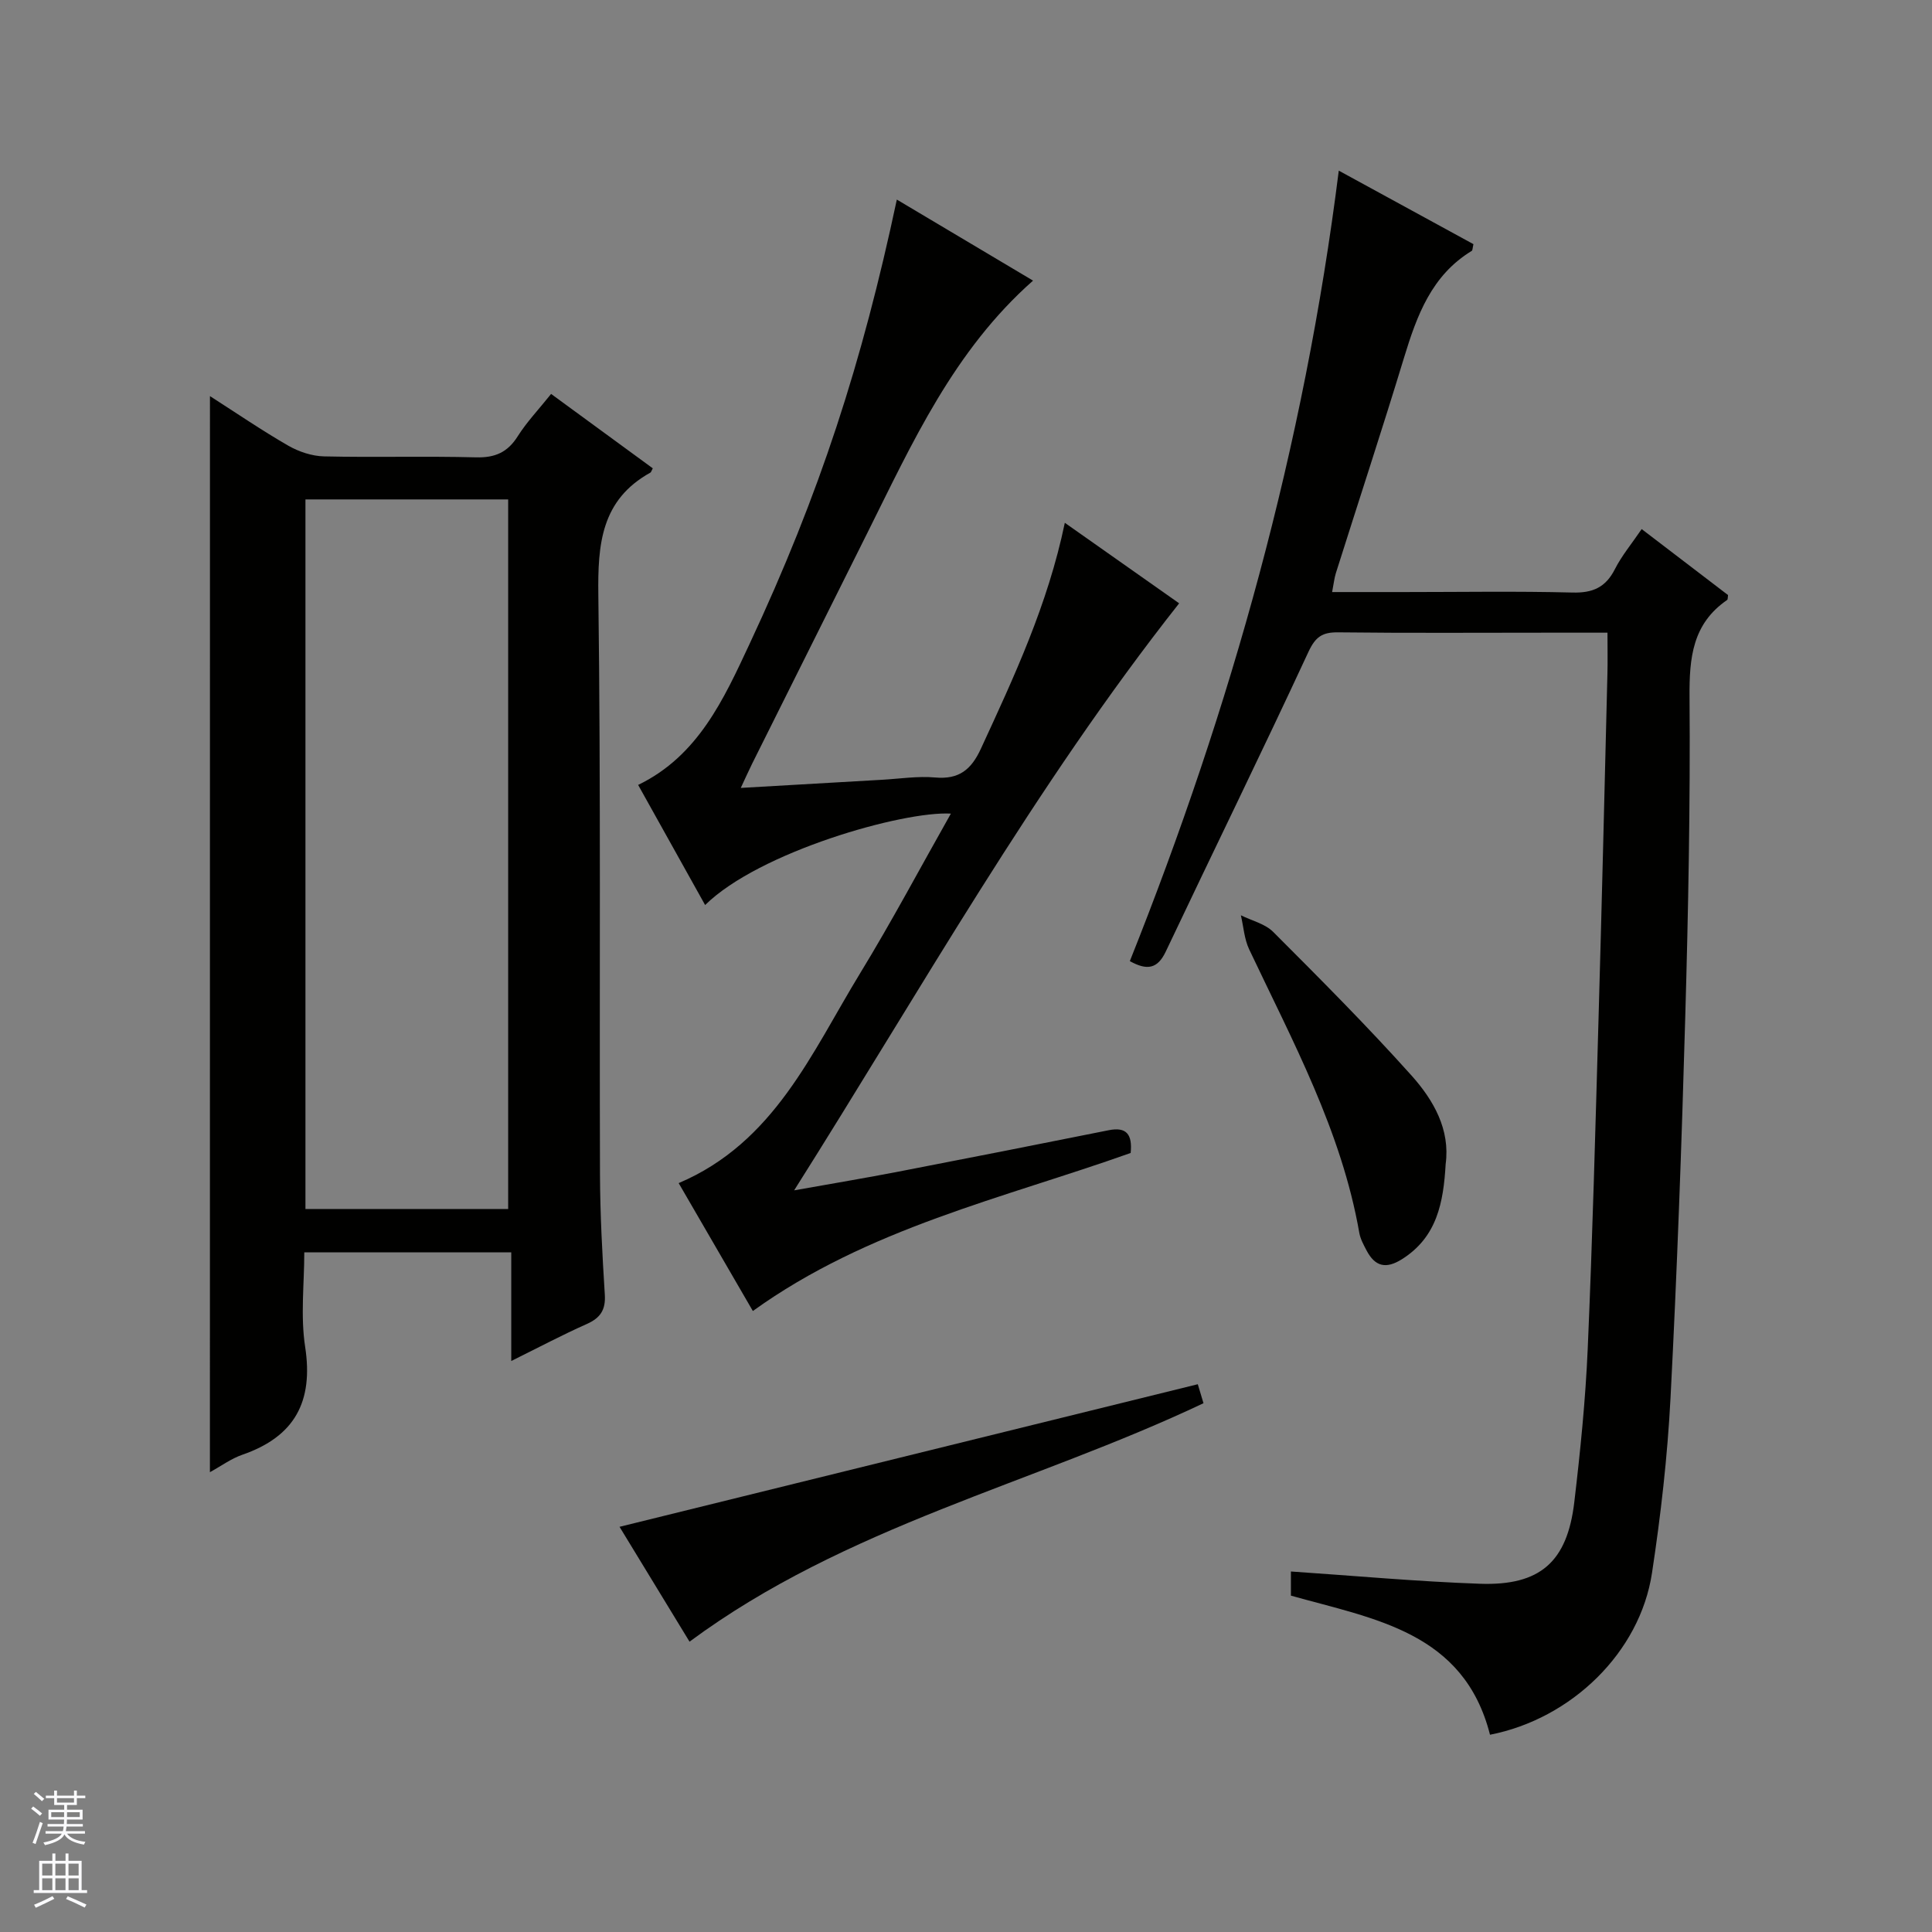
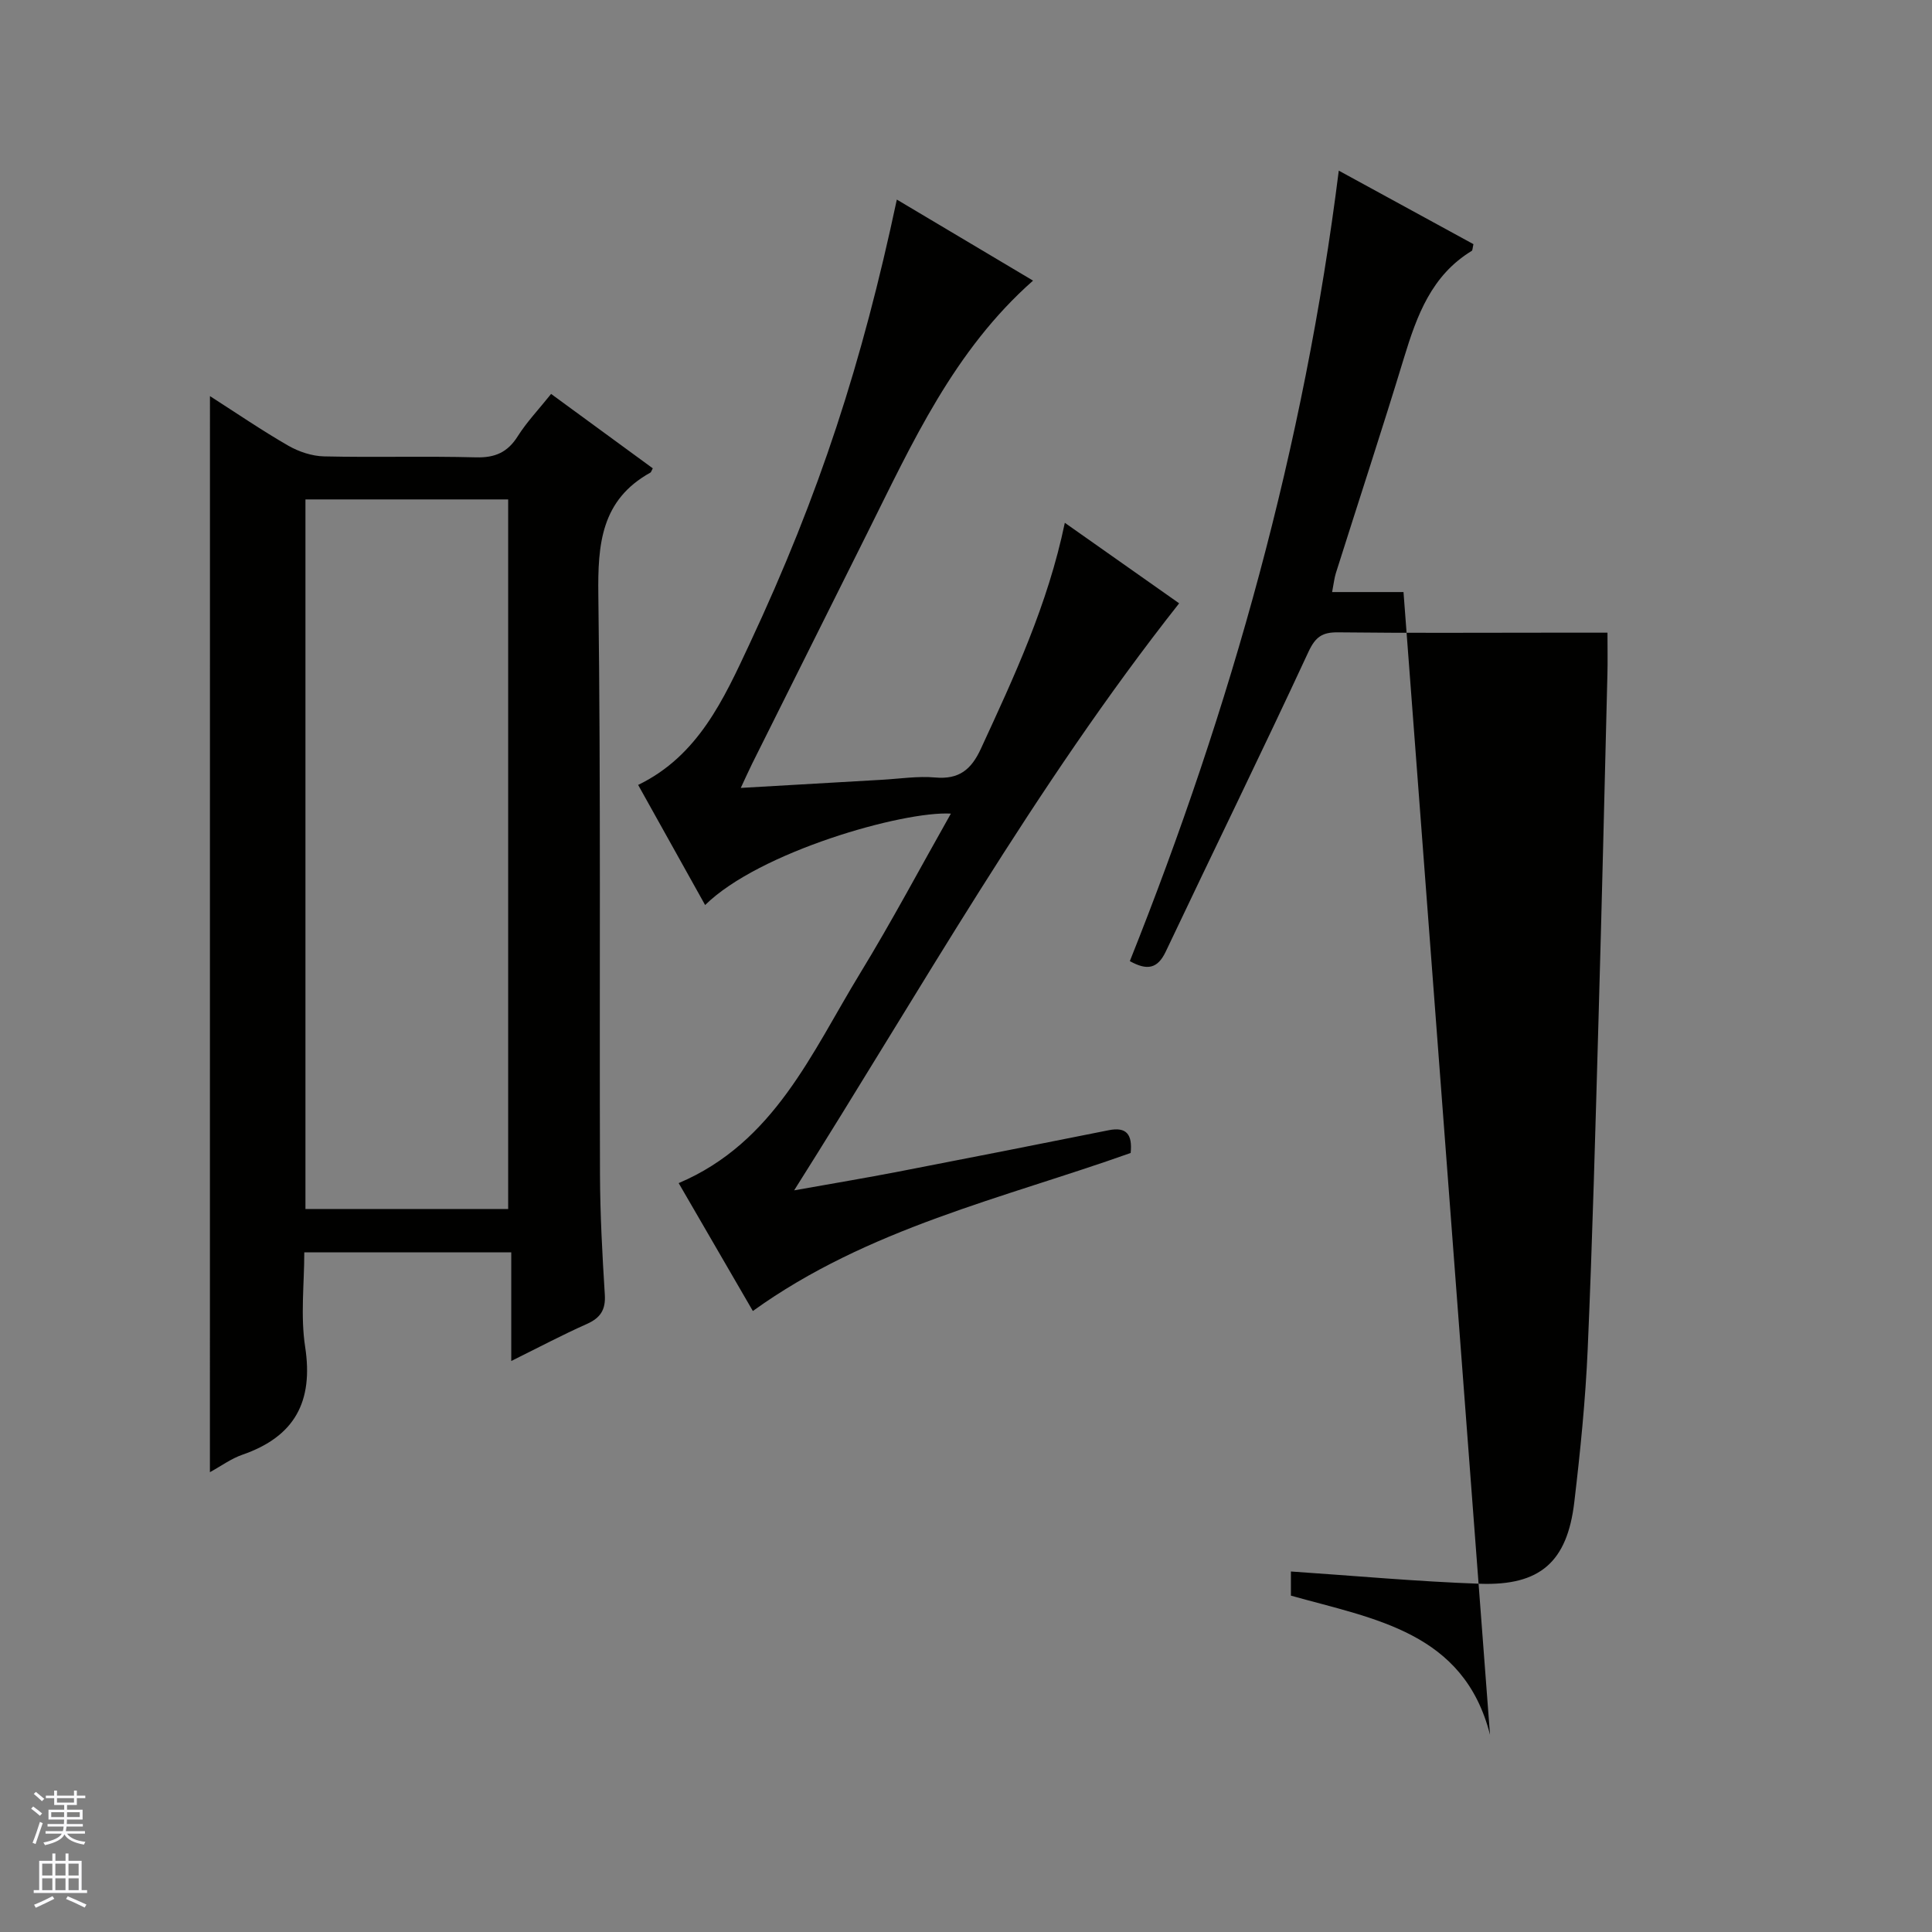
<svg xmlns="http://www.w3.org/2000/svg" enable-background="new 0 0 400 400" viewBox="0 0 400 400">
  <rect x="0" y="0" width="400" height="400" fill="#808080" stroke="none" />
  <g fill="#010100">
    <path d="m43.47 82.01c5.6 3.59 10.79 7.14 16.23 10.27 2.18 1.25 4.89 2.15 7.38 2.21 10.49.24 20.99-.08 31.48.2 3.94.1 6.54-1.04 8.64-4.38 1.85-2.93 4.29-5.49 6.9-8.75 7.09 5.18 14.1 10.31 21.05 15.4-.32.61-.36.82-.48.88-10.22 5.66-10.93 14.82-10.79 25.35.52 39.97.21 79.95.34 119.93.03 8.31.48 16.62 1 24.92.2 3.16-.92 4.83-3.75 6.09-4.98 2.21-9.8 4.77-15.62 7.65 0-7.91 0-15.07 0-22.49-14.53 0-28.29 0-42.85 0 0 6.44-.81 13.15.18 19.58 1.74 11.35-2.19 18.58-13.01 22.32-2.29.79-4.34 2.31-6.71 3.61.01-74.25.01-148.2.01-222.79zm61.74 168.3c0-49.33 0-98.17 0-146.91-14.27 0-28.16 0-41.97 0v146.91z" />
-     <path d="m308.49 359.16c-5.41-21.29-23.93-23.94-41.22-28.8 0-1.52 0-3.12 0-5 13.07.88 26.08 2.08 39.12 2.54 12.49.44 18.09-4.53 19.55-16.89 1.25-10.56 2.32-21.16 2.78-31.77.99-22.78 1.59-45.57 2.24-68.36.68-23.79 1.25-47.58 1.84-71.37.07-2.63.01-5.26.01-8.52-4.36 0-8.3 0-12.25 0-14.5 0-29 .1-43.5-.07-3.27-.04-4.69.89-6.16 4.04-9.64 20.78-19.73 41.35-29.54 62.05-1.71 3.61-3.88 3.95-7.44 1.98 20.97-52.52 36.09-106.54 43.26-163.66 9.65 5.26 18.82 10.27 27.88 15.22-.19.81-.17 1.28-.35 1.39-8.32 5.06-11.35 13.36-14.01 22.08-4.54 14.93-9.42 29.75-14.12 44.63-.33 1.05-.44 2.18-.78 3.93h14.78c11.67 0 23.34-.2 35 .1 4.2.11 6.86-1.08 8.77-4.85 1.41-2.78 3.47-5.24 5.54-8.29 6.14 4.69 12.03 9.19 17.88 13.66-.07.44-.02.9-.19 1.02-7.17 4.93-7.84 11.96-7.78 20.04.17 22.14-.26 44.29-.89 66.43-.74 26.28-1.69 52.55-3.05 78.8-.63 12.09-2.01 24.19-3.83 36.16-2.48 16.45-16.67 30.21-33.54 33.51z" />
+     <path d="m308.49 359.16c-5.41-21.29-23.93-23.94-41.22-28.8 0-1.52 0-3.12 0-5 13.07.88 26.08 2.08 39.12 2.54 12.49.44 18.09-4.53 19.55-16.89 1.25-10.56 2.32-21.16 2.78-31.77.99-22.78 1.59-45.57 2.24-68.36.68-23.79 1.25-47.58 1.84-71.37.07-2.63.01-5.26.01-8.52-4.36 0-8.3 0-12.25 0-14.5 0-29 .1-43.5-.07-3.27-.04-4.69.89-6.16 4.04-9.64 20.78-19.73 41.35-29.54 62.05-1.71 3.61-3.88 3.95-7.44 1.98 20.97-52.52 36.09-106.54 43.26-163.66 9.65 5.26 18.82 10.27 27.88 15.22-.19.81-.17 1.28-.35 1.39-8.32 5.06-11.35 13.36-14.01 22.08-4.54 14.93-9.42 29.75-14.12 44.63-.33 1.05-.44 2.18-.78 3.93h14.78z" />
    <path d="m145.99 187.38c-4.67-8.37-9.26-16.6-13.87-24.87 12.43-6.01 17.74-17.79 23.05-29.15 14.58-31.17 23.32-58.27 30.51-92.04 9.43 5.61 18.57 11.05 28.2 16.78-16.42 14.5-25.01 33.62-34.32 52.27-7.94 15.92-15.9 31.83-23.84 47.75-.73 1.46-1.38 2.95-2.35 5.01 10.18-.59 19.74-1.14 29.31-1.69 3.65-.21 7.34-.79 10.94-.47 4.92.44 7.46-1.61 9.46-5.95 6.88-14.92 13.84-29.78 17.38-46.78 8.22 5.79 16.03 11.28 23.67 16.67-30.02 38.05-53.41 79.91-79.71 121.54 7.98-1.42 14.84-2.57 21.67-3.89 14.5-2.8 28.98-5.66 43.46-8.56 3.67-.74 4.93.86 4.54 4.71-26.38 9.39-54.39 15.56-78.22 32.72-4.93-8.5-9.99-17.22-15.36-26.48 19.83-8.42 27.53-27 37.59-43.48 6.57-10.76 12.49-21.92 18.77-33.02-9.88-.57-39.72 7.91-50.88 18.93z" />
-     <path d="m247.99 286.59c.29.98.71 2.37 1.18 3.93-35.24 16.71-74.03 25.4-106.41 49.37-4.8-7.88-9.84-16.14-14.49-23.78 39.86-9.82 79.52-19.61 119.72-29.52z" />
-     <path d="m299.31 240.99c-.46 7.98-1.78 15.14-9.06 19.72-3.34 2.1-5.58 1.49-7.32-1.82-.61-1.16-1.28-2.38-1.5-3.64-3.69-21.1-13.81-39.68-22.81-58.71-1.01-2.14-1.16-4.68-1.71-7.04 2.26 1.12 5 1.75 6.69 3.44 9.74 9.75 19.49 19.52 28.68 29.78 4.52 5.06 7.99 11.14 7.03 18.27z" />
  </g>
  <path d="m6.45 374.46.42-.45c.65.47 1.27.95 1.85 1.44l-.45.49c-.66-.56-1.26-1.06-1.83-1.48m.93 7.33-.63-.26c.55-1.36 1.05-2.8 1.52-4.33.19.1.38.19.59.27-.46 1.29-.95 2.73-1.48 4.32m-.38-10.38.44-.42c.43.34 1.01.82 1.74 1.44l-.49.49c-.53-.51-1.09-1.01-1.69-1.51m2.5.35h1.72v-1.04h.59v1.04h3.52v-1.04h.59v1.04h1.75v.53h-1.75v1.42h-2.03v.97h3.22v2.03h-3.24c0 .35-.01.66-.03.93h3.32v.53h-3.37c-.03.27-.08.58-.15.94h3.96v.53h-3.71c.67.92 1.93 1.48 3.79 1.68-.13.24-.23.44-.29.59-2.13-.38-3.48-1.08-4.04-2.12-.43.97-1.77 1.72-4.03 2.23-.09-.19-.2-.37-.33-.55 2.1-.42 3.37-1.03 3.81-1.83h-3.36v-.53h3.58c.08-.29.13-.61.16-.94h-3.33v-.53h3.39c.02-.27.04-.58.04-.93h-3.23v-2.03h3.25v-.97h-2.07v-1.42h-1.73zm1.12 3.44v1h2.65c.01-.3.02-.44.01-.4v-.25-.35zm1.19-2h3.52v-.91h-3.52zm4.71 2h-2.63v.59c0 .15-.01.28-.01.4h2.64z" fill="#fafafc" />
  <path d="m13.55 383.74h.63v1.52h2.72v6.07h1.13v.6h-11.05v-.6h1.13v-6.07h2.73v-1.52h.63v1.52h2.1v-1.52zm-2.68 8.83.38.56c-1.24.63-2.53 1.25-3.85 1.85-.1-.21-.21-.42-.34-.63 1.36-.55 2.63-1.15 3.81-1.78m-2.13-4.27h2.1v-2.45h-2.1zm0 3.04h2.1v-2.46h-2.1zm2.72-3.04h2.1v-2.45h-2.1zm0 3.04h2.1v-2.46h-2.1zm6.07 3.6c-1.41-.71-2.7-1.3-3.86-1.78l.35-.56c1.45.62 2.75 1.19 3.88 1.72zm-1.25-9.09h-2.1v2.45h2.1zm-2.09 5.49h2.1v-2.46h-2.1z" fill="#fafafc" />
</svg>